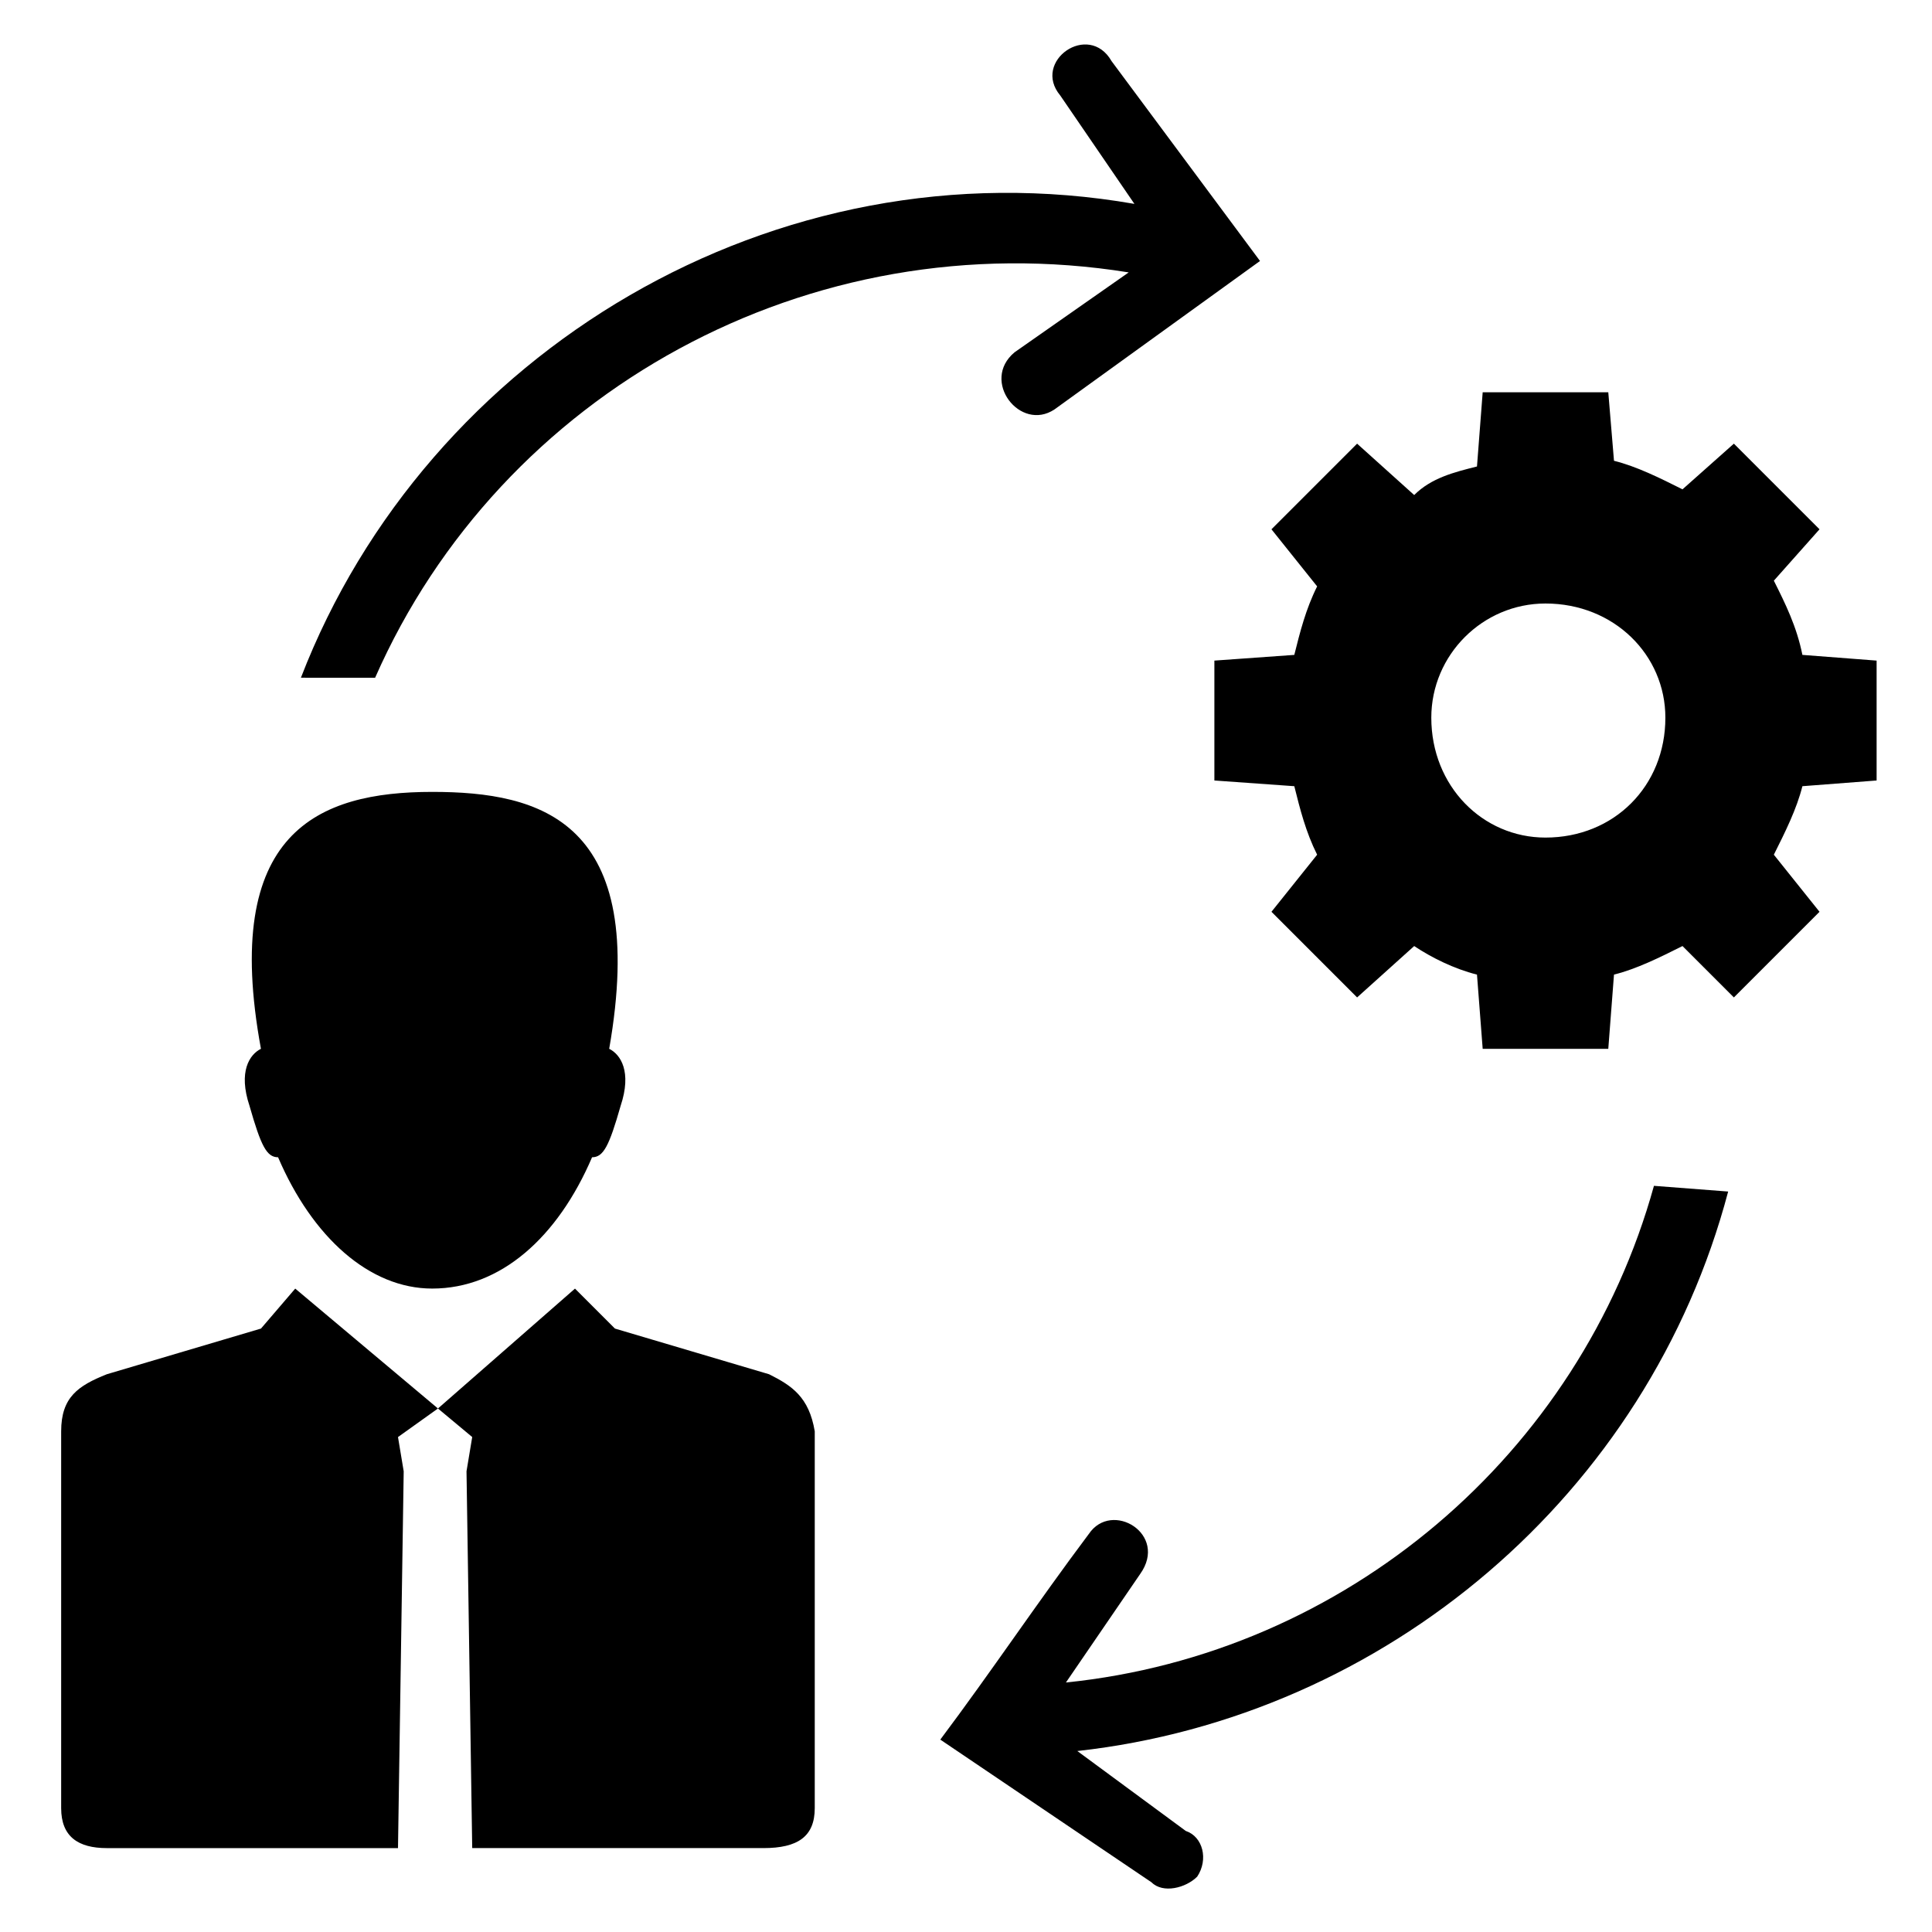
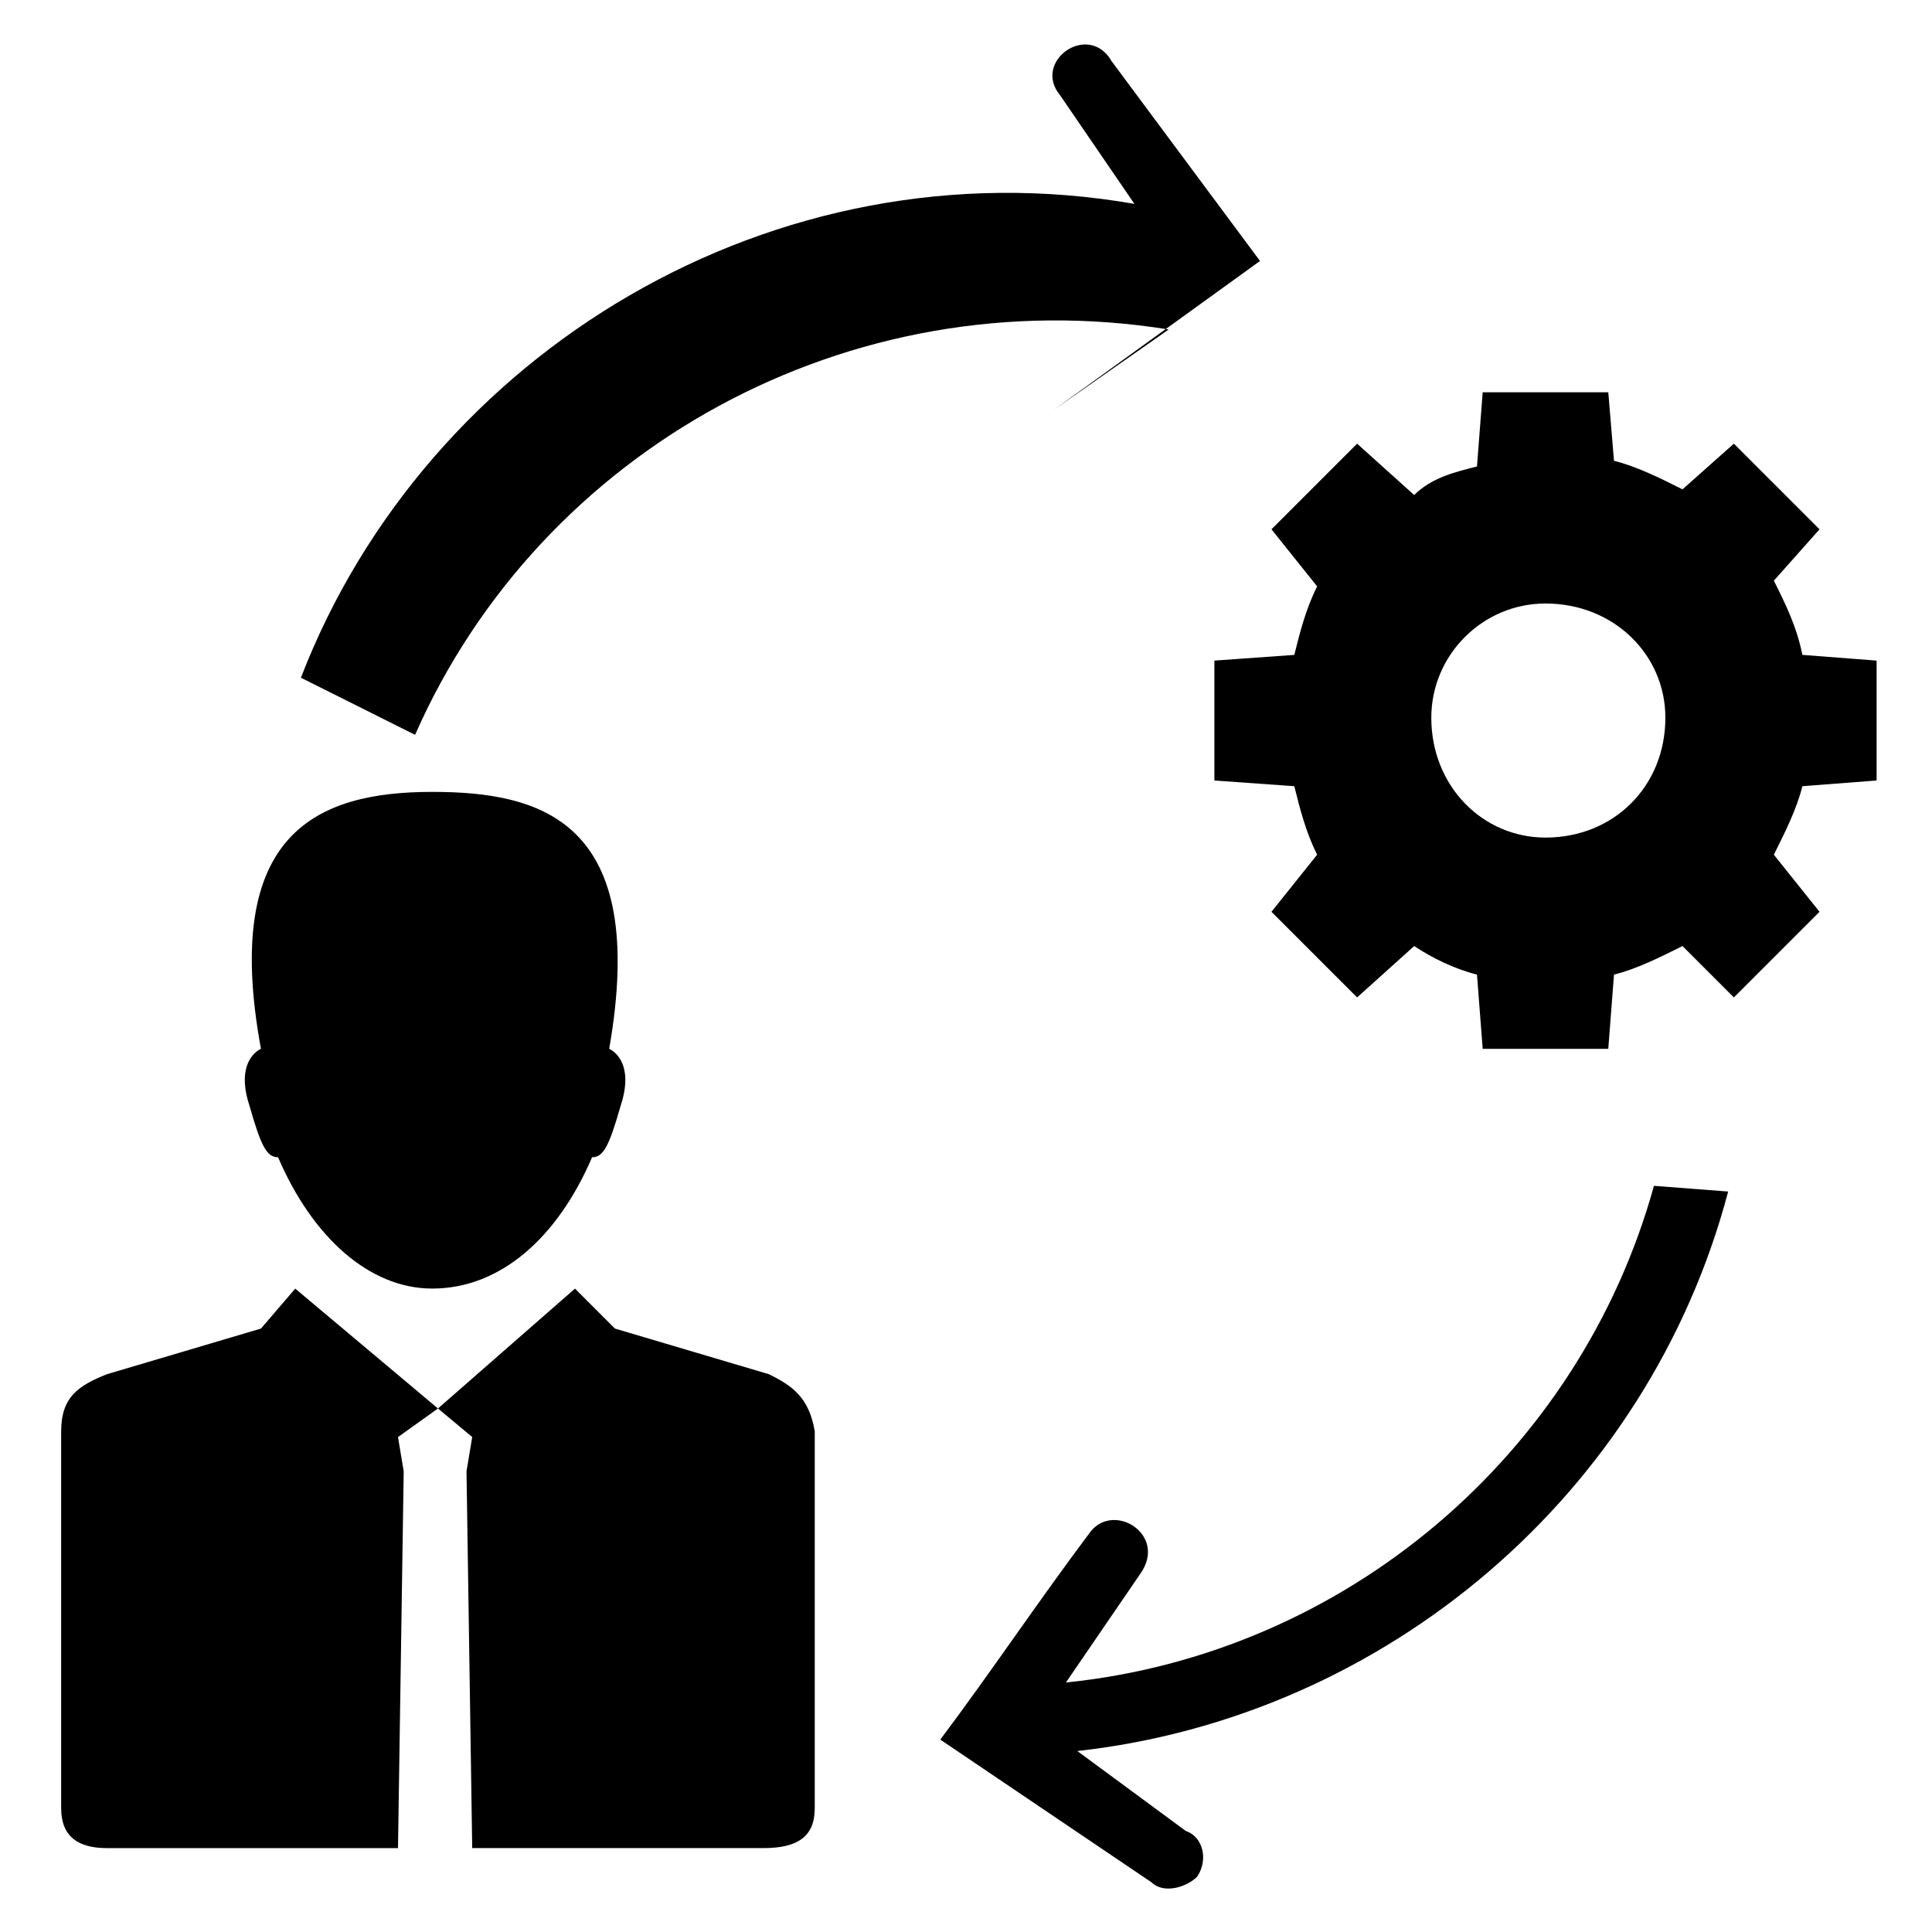
<svg xmlns="http://www.w3.org/2000/svg" fill="#000000" width="800px" height="800px" version="1.1" viewBox="144 144 512 512">
-   <path d="m258.54 353.86c28.746 0 57.492 7.566 46.902 68.082 3.027 1.512 6.051 6.051 3.027 15.129-3.027 10.59-4.539 13.617-7.566 13.617-9.078 21.18-24.207 34.797-42.363 34.797-16.641 0-31.773-13.617-40.848-34.797-3.027 0-4.539-3.027-7.566-13.617-3.027-9.078 0-13.617 3.027-15.129-10.59-57.492 15.129-68.082 45.387-68.082zm-34.797-30.258c33.285-86.238 125.57-142.21 220.89-125.57l-19.668-28.746c-7.566-9.078 7.566-19.668 13.617-9.078l39.336 52.953-54.465 39.336c-9.078 6.051-19.668-7.566-10.59-15.129l30.258-21.18c-84.727-13.617-166.42 31.773-199.71 107.42zm208.79 226.94c6.051-9.078 21.18 0 13.617 10.59l-19.668 28.746c74.133-7.566 136.16-60.52 155.83-131.62l19.668 1.512c-21.18 80.188-90.777 139.19-172.48 148.27l28.746 21.18c4.539 1.512 6.051 7.566 3.027 12.105-3.027 3.027-9.078 4.539-12.105 1.512l-55.98-37.824c13.617-18.156 25.719-36.312 39.336-54.465zm139.19-284.43c6.051 1.512 12.105 4.539 18.156 7.566l13.617-12.105 22.695 22.695-12.105 13.617c3.027 6.051 6.051 12.105 7.566 19.668l19.668 1.512v31.773l-19.668 1.512c-1.512 6.051-4.539 12.105-7.566 18.156l12.105 15.129-22.695 22.695-13.617-13.617c-6.051 3.027-12.105 6.051-18.156 7.566l-1.512 19.668h-33.285l-1.512-19.668c-6.051-1.512-12.105-4.539-16.641-7.566l-15.129 13.617-22.695-22.695 12.105-15.129c-3.027-6.051-4.539-12.105-6.051-18.156l-21.18-1.512v-31.773l21.18-1.512c1.512-6.051 3.027-12.105 6.051-18.156l-12.105-15.129 22.695-22.695 15.129 13.617c4.539-4.539 10.59-6.051 16.641-7.566l1.512-19.668h33.285zm-18.156 37.824c18.156 0 31.773 13.617 31.773 30.258 0 18.156-13.617 31.773-31.773 31.773-16.641 0-30.258-13.617-30.258-31.773 0-16.641 13.617-30.258 30.258-30.258zm-393.36 219.38c0-9.078 4.539-12.105 12.105-15.129l40.848-12.105 9.078-10.59 37.824 31.773 9.078 7.566-1.512 9.078 1.512 99.855h77.16c9.078 0 13.617-3.027 13.617-10.59v-99.855c-1.512-9.078-6.051-12.105-12.105-15.129l-40.848-12.105-10.59-10.59-36.312 31.773-10.59 7.566 1.512 9.078-1.512 99.855h-77.16c-7.566 0-12.105-3.027-12.105-10.59z" fill-rule="evenodd" />
+   <path d="m258.54 353.86c28.746 0 57.492 7.566 46.902 68.082 3.027 1.512 6.051 6.051 3.027 15.129-3.027 10.59-4.539 13.617-7.566 13.617-9.078 21.18-24.207 34.797-42.363 34.797-16.641 0-31.773-13.617-40.848-34.797-3.027 0-4.539-3.027-7.566-13.617-3.027-9.078 0-13.617 3.027-15.129-10.59-57.492 15.129-68.082 45.387-68.082zm-34.797-30.258c33.285-86.238 125.57-142.21 220.89-125.57l-19.668-28.746c-7.566-9.078 7.566-19.668 13.617-9.078l39.336 52.953-54.465 39.336l30.258-21.18c-84.727-13.617-166.42 31.773-199.71 107.42zm208.79 226.94c6.051-9.078 21.18 0 13.617 10.59l-19.668 28.746c74.133-7.566 136.16-60.52 155.83-131.62l19.668 1.512c-21.18 80.188-90.777 139.19-172.48 148.27l28.746 21.18c4.539 1.512 6.051 7.566 3.027 12.105-3.027 3.027-9.078 4.539-12.105 1.512l-55.98-37.824c13.617-18.156 25.719-36.312 39.336-54.465zm139.19-284.43c6.051 1.512 12.105 4.539 18.156 7.566l13.617-12.105 22.695 22.695-12.105 13.617c3.027 6.051 6.051 12.105 7.566 19.668l19.668 1.512v31.773l-19.668 1.512c-1.512 6.051-4.539 12.105-7.566 18.156l12.105 15.129-22.695 22.695-13.617-13.617c-6.051 3.027-12.105 6.051-18.156 7.566l-1.512 19.668h-33.285l-1.512-19.668c-6.051-1.512-12.105-4.539-16.641-7.566l-15.129 13.617-22.695-22.695 12.105-15.129c-3.027-6.051-4.539-12.105-6.051-18.156l-21.18-1.512v-31.773l21.18-1.512c1.512-6.051 3.027-12.105 6.051-18.156l-12.105-15.129 22.695-22.695 15.129 13.617c4.539-4.539 10.59-6.051 16.641-7.566l1.512-19.668h33.285zm-18.156 37.824c18.156 0 31.773 13.617 31.773 30.258 0 18.156-13.617 31.773-31.773 31.773-16.641 0-30.258-13.617-30.258-31.773 0-16.641 13.617-30.258 30.258-30.258zm-393.36 219.38c0-9.078 4.539-12.105 12.105-15.129l40.848-12.105 9.078-10.59 37.824 31.773 9.078 7.566-1.512 9.078 1.512 99.855h77.16c9.078 0 13.617-3.027 13.617-10.59v-99.855c-1.512-9.078-6.051-12.105-12.105-15.129l-40.848-12.105-10.59-10.59-36.312 31.773-10.59 7.566 1.512 9.078-1.512 99.855h-77.16c-7.566 0-12.105-3.027-12.105-10.59z" fill-rule="evenodd" />
</svg>